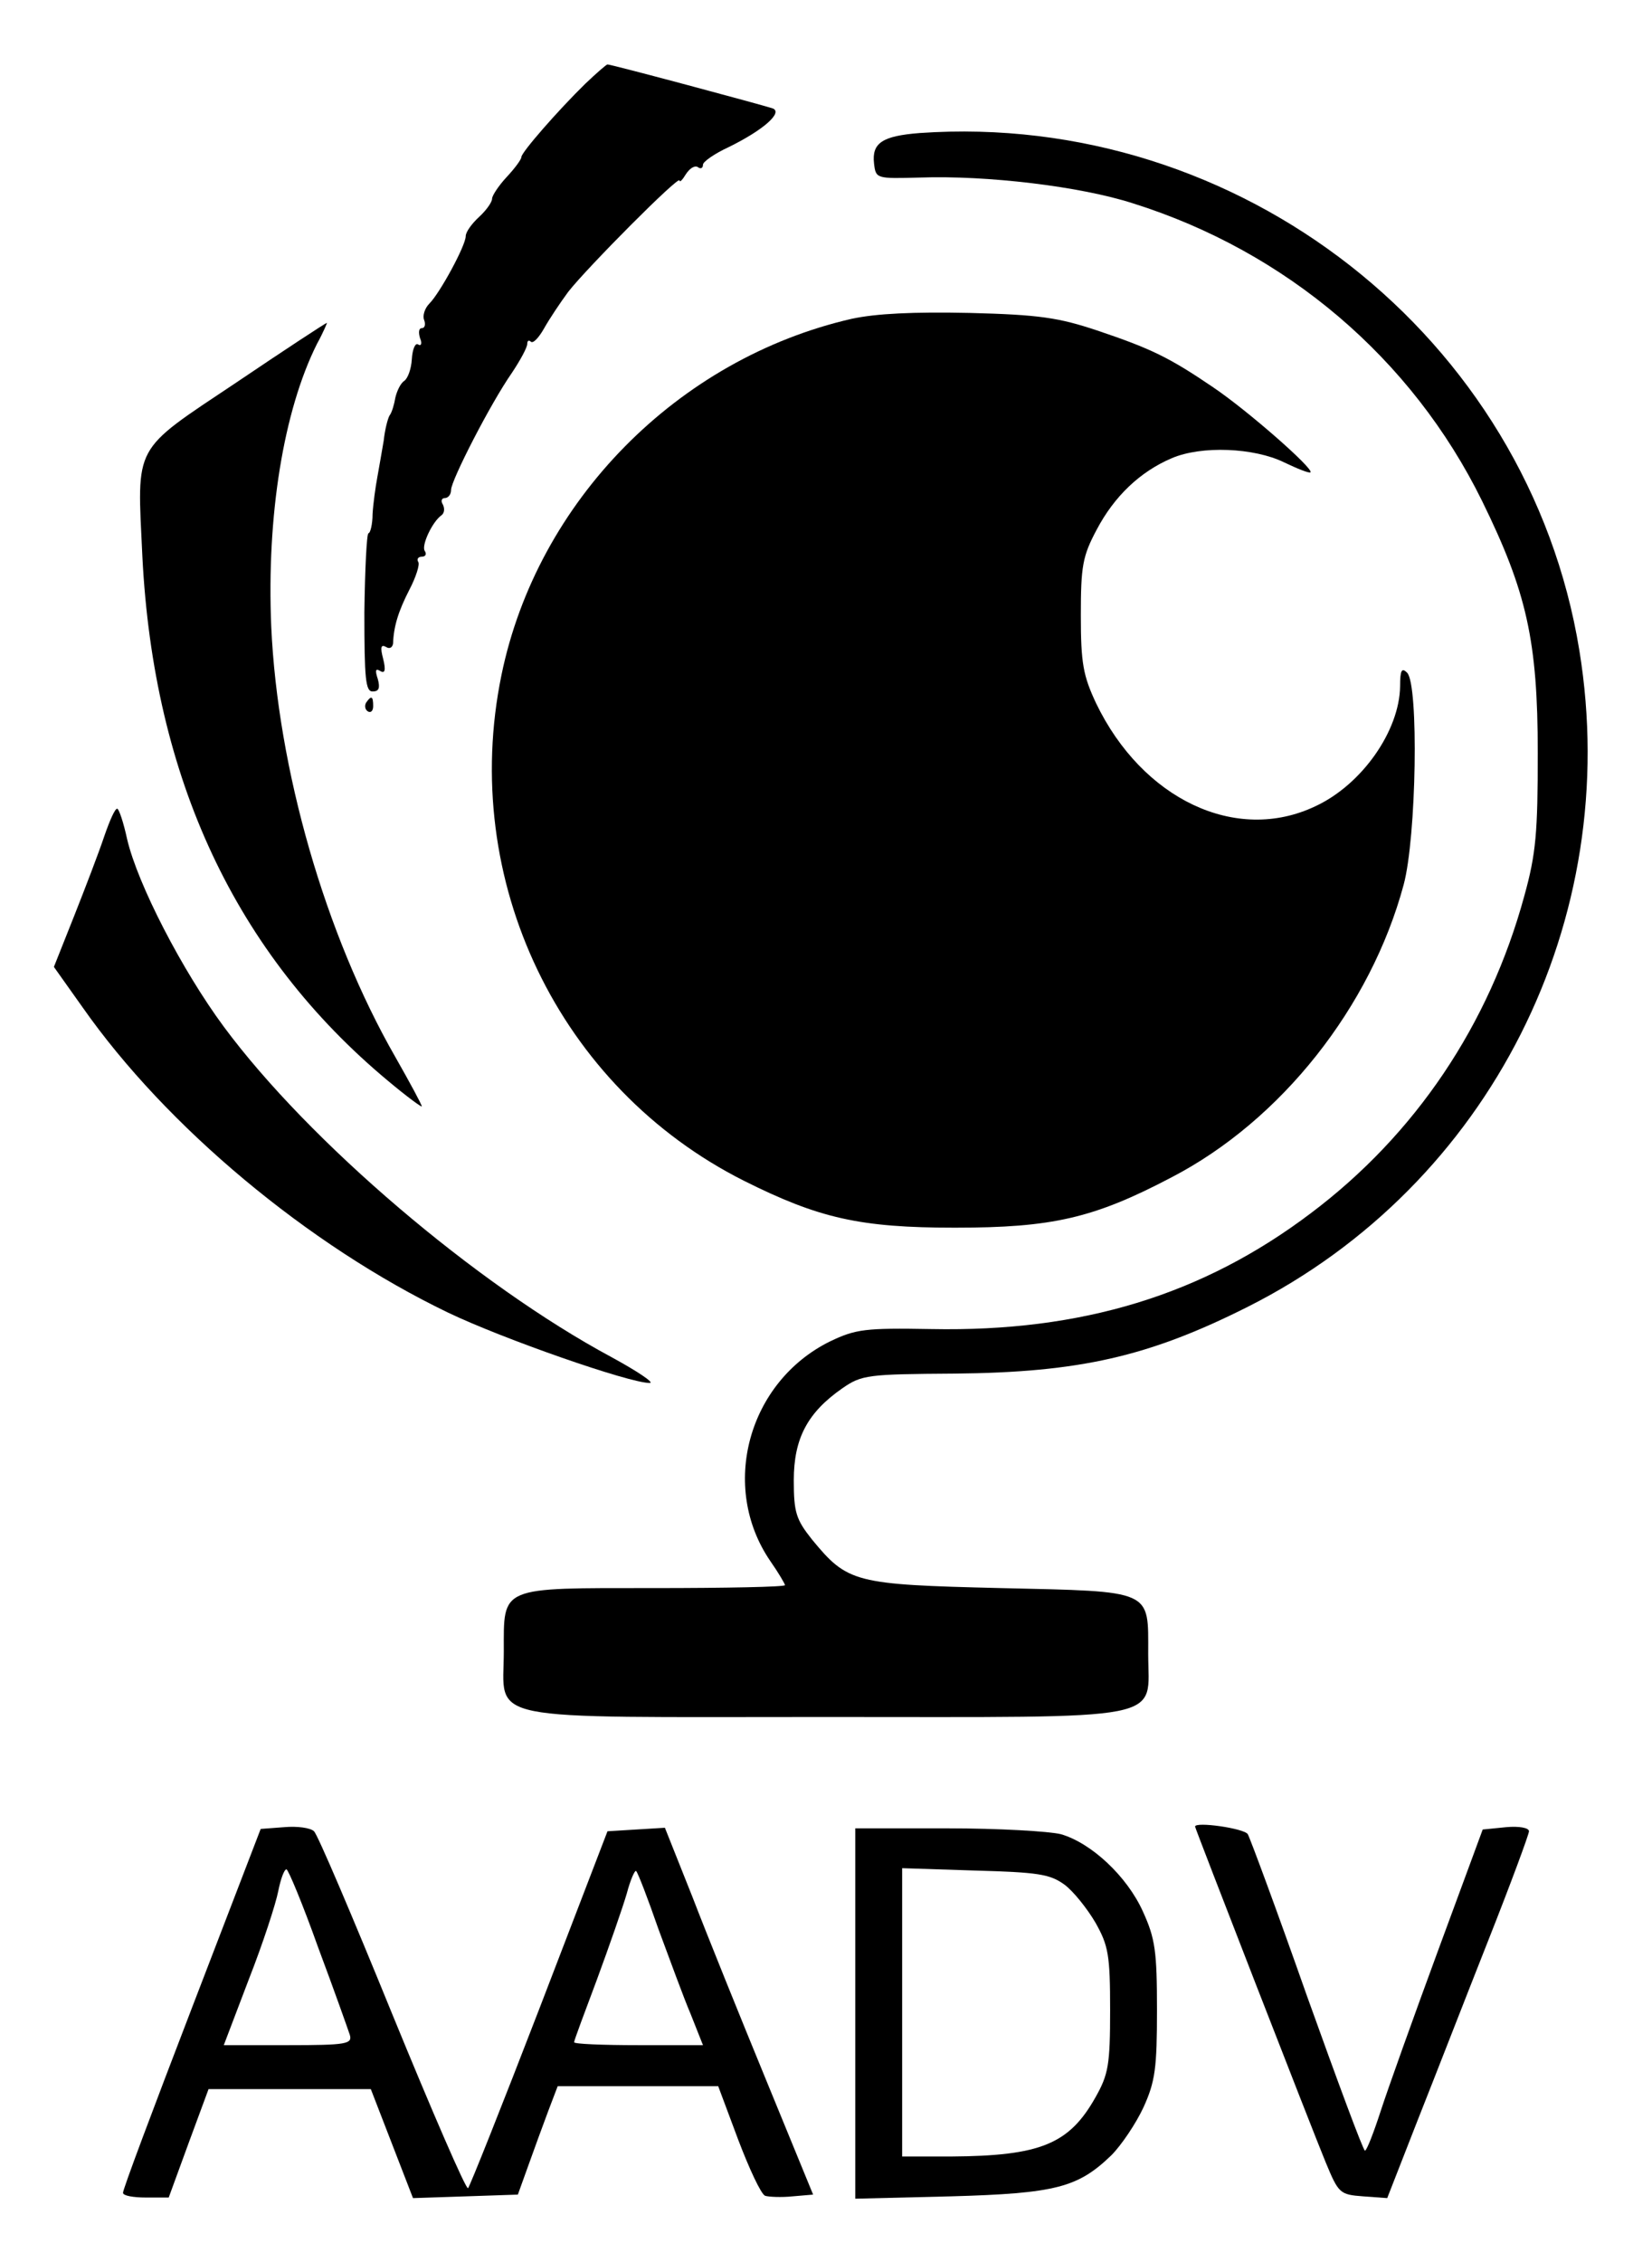
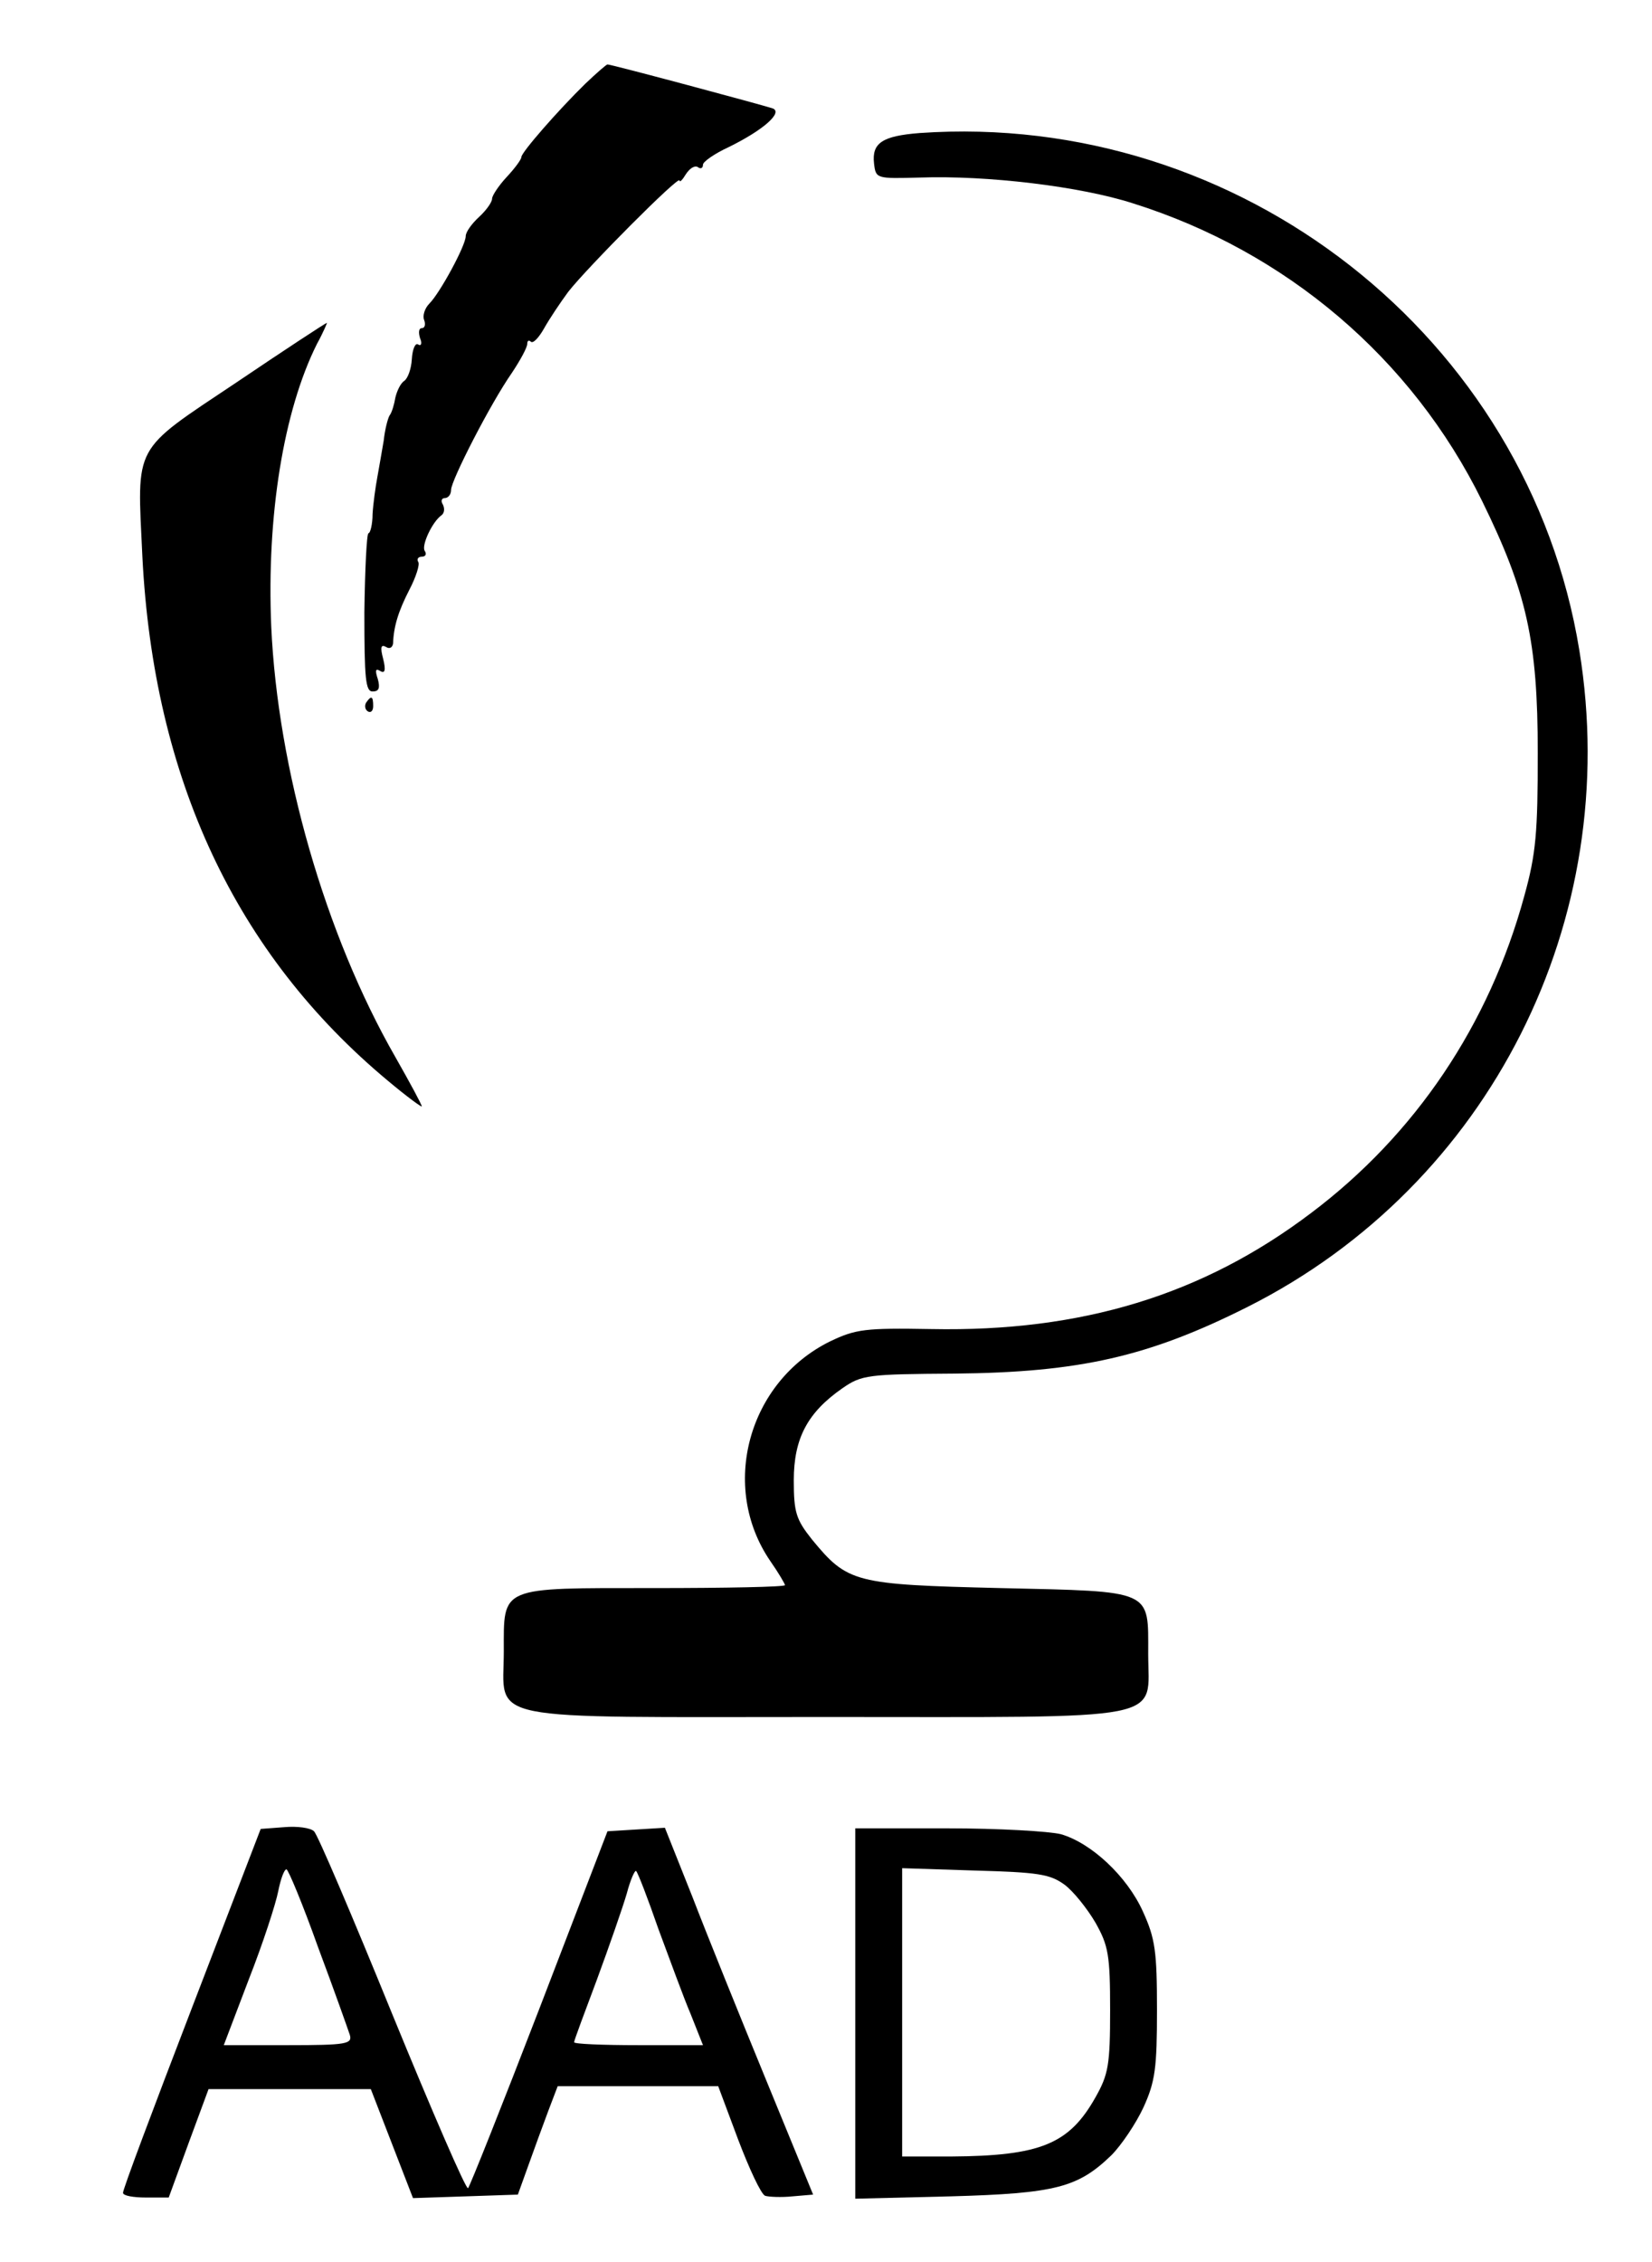
<svg xmlns="http://www.w3.org/2000/svg" version="1.0" width="282pt" height="386pt" viewBox="0 0 282 386" preserveAspectRatio="xMidYMid meet">
  <g transform="translate(0,386) scale(0.1,-0.1)" fill="#000000" stroke="none">
    <path d="M999 3717 c-46 -45 -109 -117 -109 -125 0 -4 -11 -19 -25 -34 -14 -15 -25 -32 -25 -37 0 -6 -10 -20 -22 -31 -13 -12 -23 -26 -23 -33 0 -16 -44 -97 -62 -115 -8 -8 -12 -21 -9 -28 3 -8 1 -14 -4 -14 -5 0 -6 -7 -3 -17 4 -9 2 -14 -3 -11 -5 4 -10 -8 -11 -25 -1 -17 -7 -33 -13 -37 -6 -4 -12 -16 -15 -28 -2 -12 -6 -26 -10 -31 -3 -5 -8 -24 -10 -43 -3 -18 -8 -46 -11 -63 -3 -16 -7 -45 -8 -62 0 -18 -4 -33 -7 -33 -3 0 -6 -61 -7 -135 0 -113 2 -135 14 -135 11 0 13 6 9 21 -5 15 -4 19 4 14 8 -5 10 1 5 21 -5 19 -4 25 5 20 6 -4 11 -1 12 6 1 29 9 55 28 92 11 21 18 43 15 47 -3 5 0 9 6 9 6 0 9 4 5 10 -6 9 13 50 29 61 5 4 5 12 2 18 -4 6 -2 11 3 11 6 0 11 6 11 14 0 16 67 147 104 200 14 21 26 43 26 49 0 6 3 7 6 4 4 -4 14 7 23 23 9 16 27 43 41 62 32 41 190 200 190 190 0 -4 5 1 11 11 6 9 14 15 20 12 5 -4 9 -2 9 4 0 5 20 19 44 30 59 29 93 59 75 66 -18 6 -275 75 -282 75 -2 0 -19 -15 -38 -33z" />
    <path d="M1570 3633 c-64 -5 -82 -17 -78 -52 3 -26 4 -26 78 -24 115 4 274 -15 364 -44 261 -82 476 -264 596 -508 76 -155 95 -238 95 -430 0 -136 -3 -172 -23 -244 -60 -220 -186 -407 -364 -541 -185 -140 -392 -203 -648 -198 -113 2 -129 0 -173 -21 -140 -69 -189 -248 -102 -375 14 -20 25 -39 25 -41 0 -3 -101 -5 -223 -5 -266 0 -257 4 -257 -108 0 -122 -47 -112 548 -112 596 0 552 -9 552 108 0 110 10 106 -252 112 -250 6 -261 9 -322 83 -27 34 -31 46 -31 101 0 72 24 116 83 157 33 23 44 24 191 25 214 2 332 29 501 114 413 208 641 660 566 1120 -87 535 -580 921 -1126 883z" />
-     <path d="M1454 3316 c-297 -68 -537 -311 -598 -608 -72 -350 98 -704 414 -863 128 -64 198 -80 360 -80 166 0 237 16 370 86 187 97 340 291 396 499 22 81 26 342 6 362 -9 9 -12 5 -12 -23 -1 -76 -65 -168 -145 -205 -135 -64 -295 12 -374 176 -22 47 -26 68 -26 150 0 84 3 101 27 146 30 57 74 99 128 122 51 22 141 18 192 -7 23 -11 43 -19 45 -17 6 6 -108 106 -166 145 -75 51 -106 66 -198 97 -66 22 -99 27 -218 30 -96 2 -159 -1 -201 -10z" />
    <path d="M403 3207 c-178 -119 -169 -103 -160 -296 19 -379 159 -679 420 -896 31 -26 57 -45 57 -43 0 3 -20 40 -45 84 -120 209 -201 492 -212 735 -8 189 21 368 78 482 11 20 18 37 17 36 -2 0 -72 -46 -155 -102z" />
    <path d="M625 2661 c-3 -5 -2 -12 3 -15 5 -3 9 1 9 9 0 17 -3 19 -12 6z" />
-     <path d="M178 2433 c-9 -27 -32 -87 -51 -135 l-35 -88 49 -69 c143 -204 385 -406 624 -521 94 -45 309 -120 344 -120 9 0 -21 20 -65 44 -231 124 -517 368 -662 564 -71 96 -147 243 -165 320 -6 28 -14 52 -17 52 -4 0 -13 -21 -22 -47z" />
    <path d="M485 742 l-40 -3 -118 -307 c-65 -169 -118 -310 -117 -314 0 -5 18 -8 39 -8 l39 0 34 93 34 92 138 0 139 0 36 -93 36 -93 90 3 89 3 18 50 c10 28 25 69 34 93 l16 42 137 0 137 0 34 -91 c19 -50 39 -93 46 -96 6 -2 28 -3 47 -1 l35 3 -80 195 c-44 107 -101 248 -126 313 l-47 118 -49 -3 -49 -3 -116 -302 c-64 -166 -119 -304 -122 -307 -3 -4 -61 130 -129 296 -68 167 -128 308 -134 313 -6 6 -29 9 -51 7z m58 -205 c27 -72 51 -140 54 -149 5 -16 -5 -18 -105 -18 l-110 0 43 113 c24 61 46 129 50 150 4 20 10 37 14 37 3 0 28 -60 54 -133z m581 31 c19 -51 43 -117 55 -145 l21 -53 -110 0 c-61 0 -110 2 -110 5 0 3 18 51 39 107 21 57 44 123 51 147 6 23 14 41 16 38 3 -3 20 -47 38 -99z" />
-     <path d="M2040 743 c0 -3 201 -520 223 -573 22 -53 24 -55 64 -58 l41 -3 52 133 c29 73 83 212 121 308 38 96 69 180 69 185 0 6 -17 9 -39 7 l-40 -4 -76 -206 c-42 -114 -86 -237 -98 -274 -12 -37 -24 -68 -27 -68 -3 0 -47 119 -99 264 -51 145 -97 269 -101 276 -6 10 -90 22 -90 13z" />
    <path d="M1460 424 l0 -316 163 4 c179 5 217 15 274 70 17 17 42 54 55 82 20 44 23 67 23 166 0 100 -3 122 -24 168 -27 60 -88 117 -140 132 -20 5 -107 10 -193 10 l-158 0 0 -316z m357 220 c15 -11 39 -41 53 -65 22 -39 25 -55 25 -149 0 -94 -3 -110 -25 -149 -45 -80 -94 -100 -247 -101 l-83 0 0 246 0 246 124 -4 c108 -3 128 -6 153 -24z" />
  </g>
</svg>